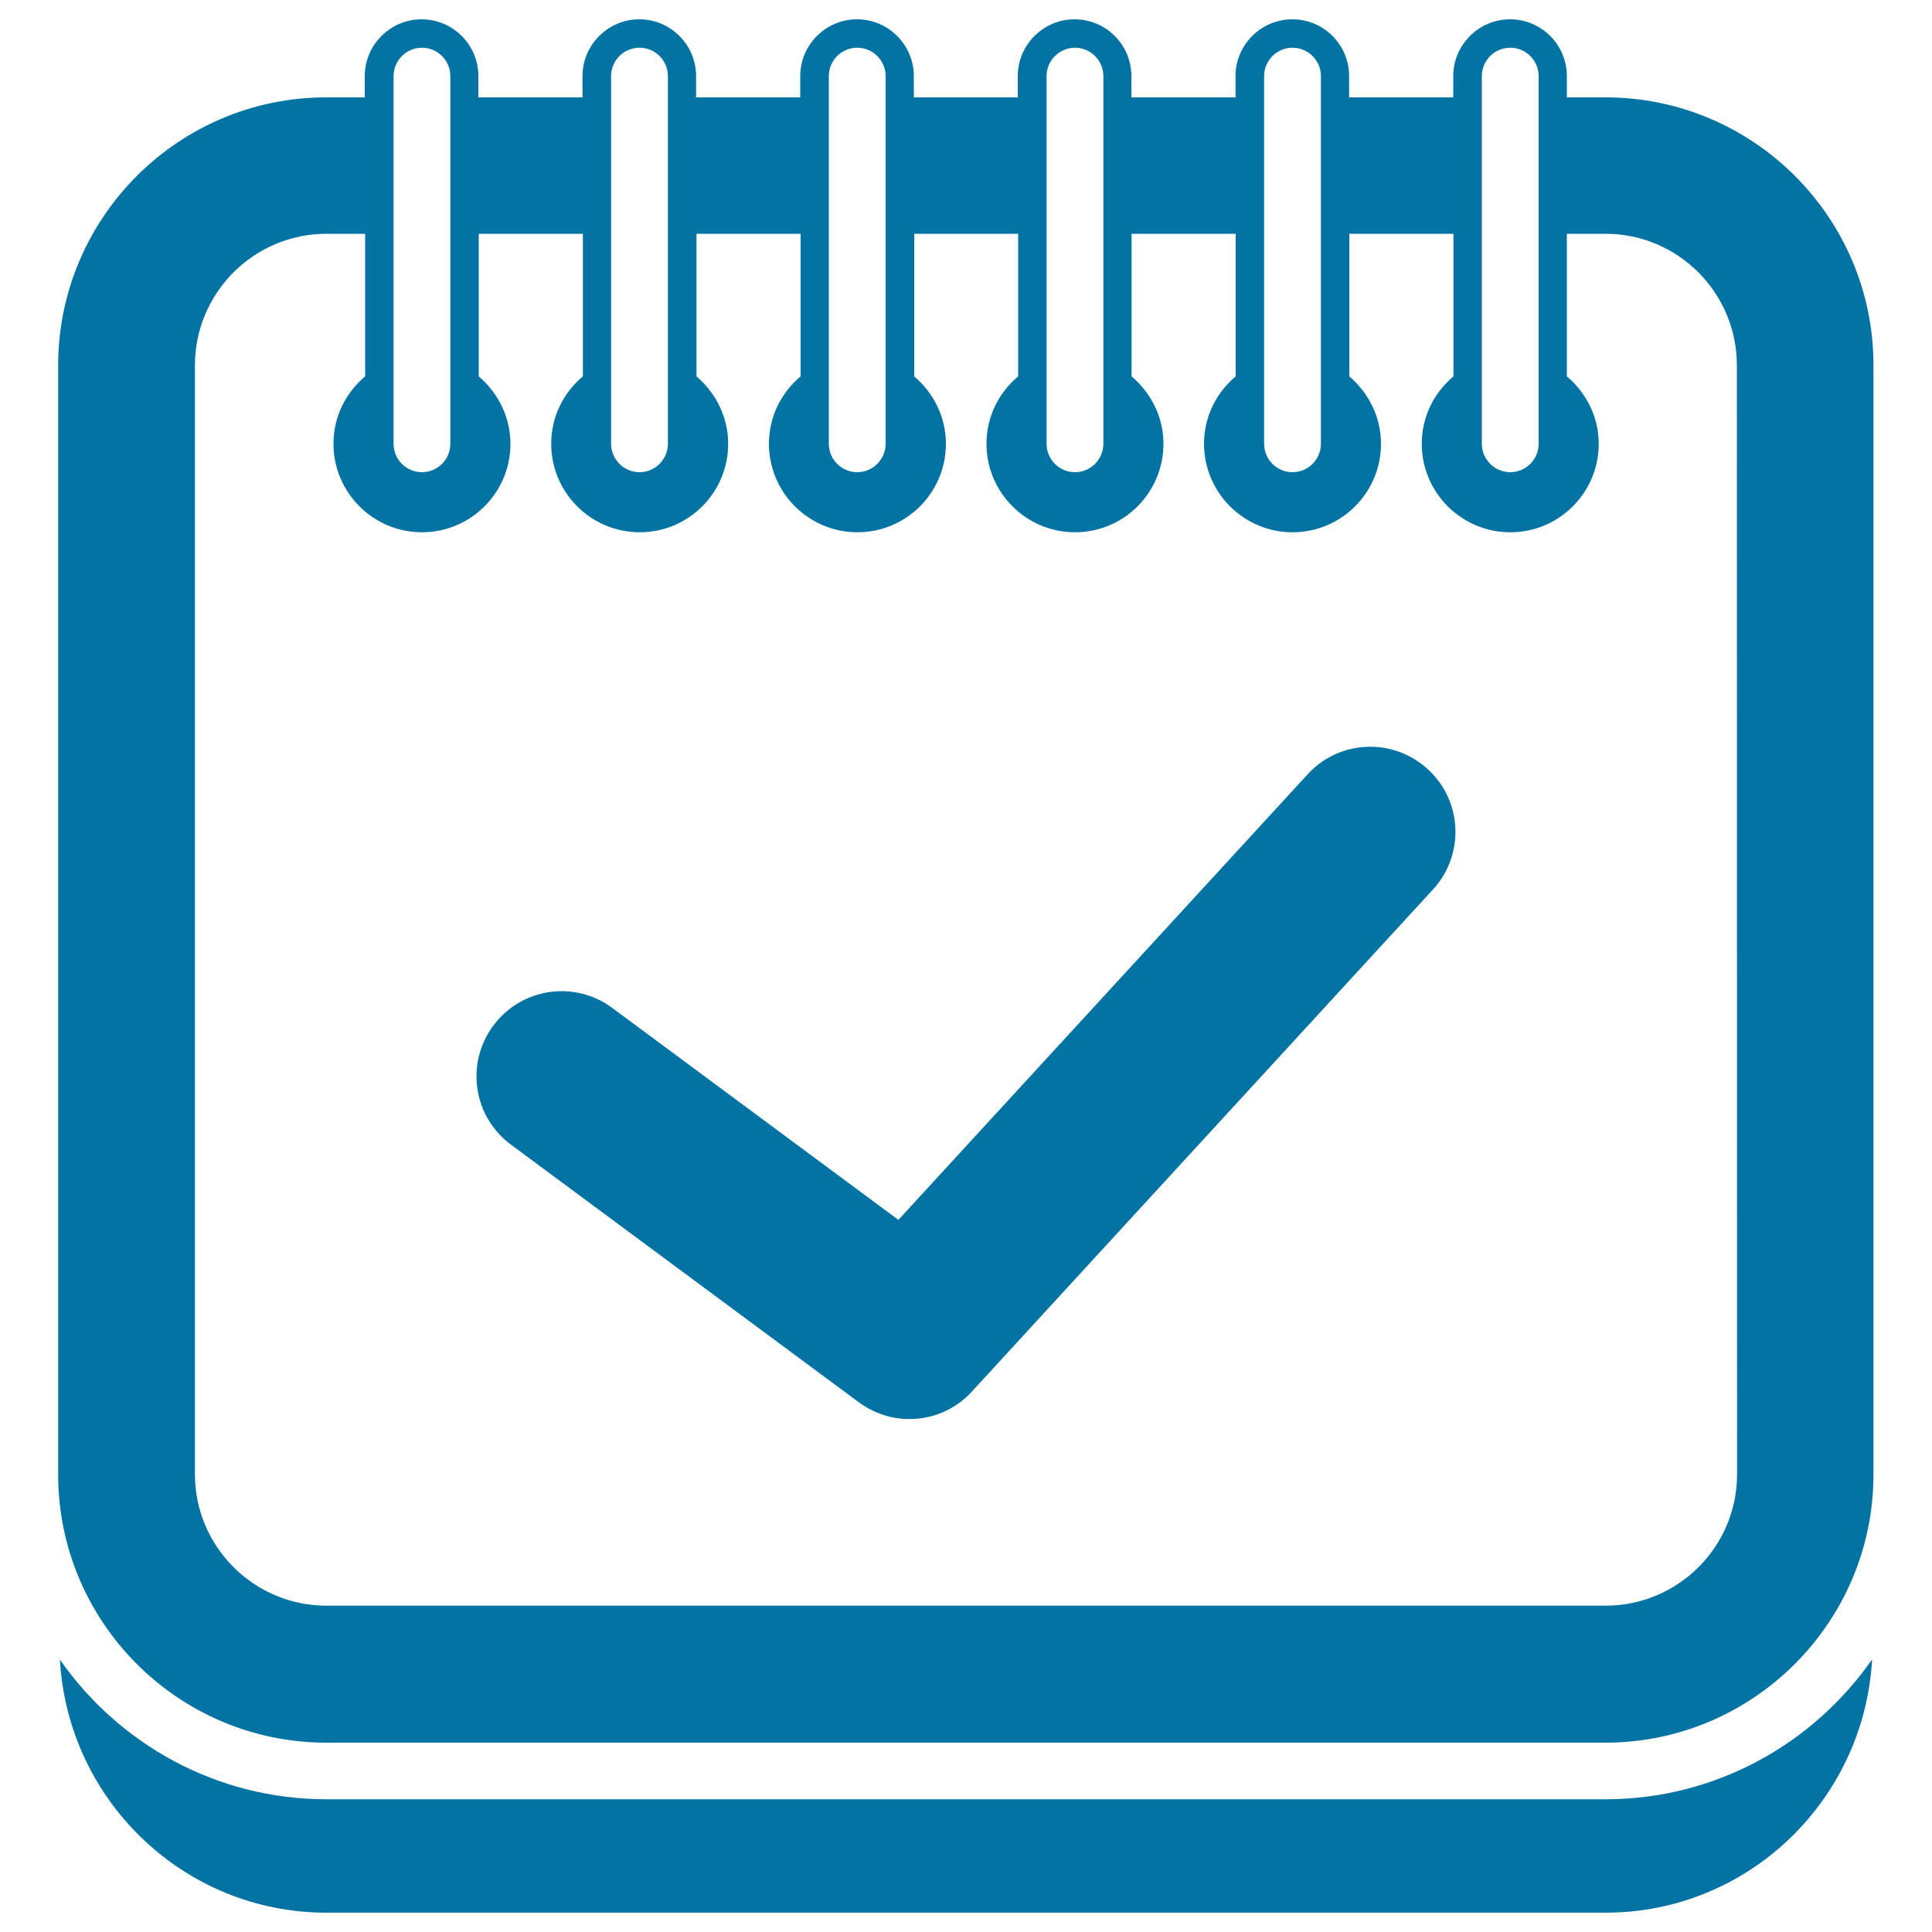
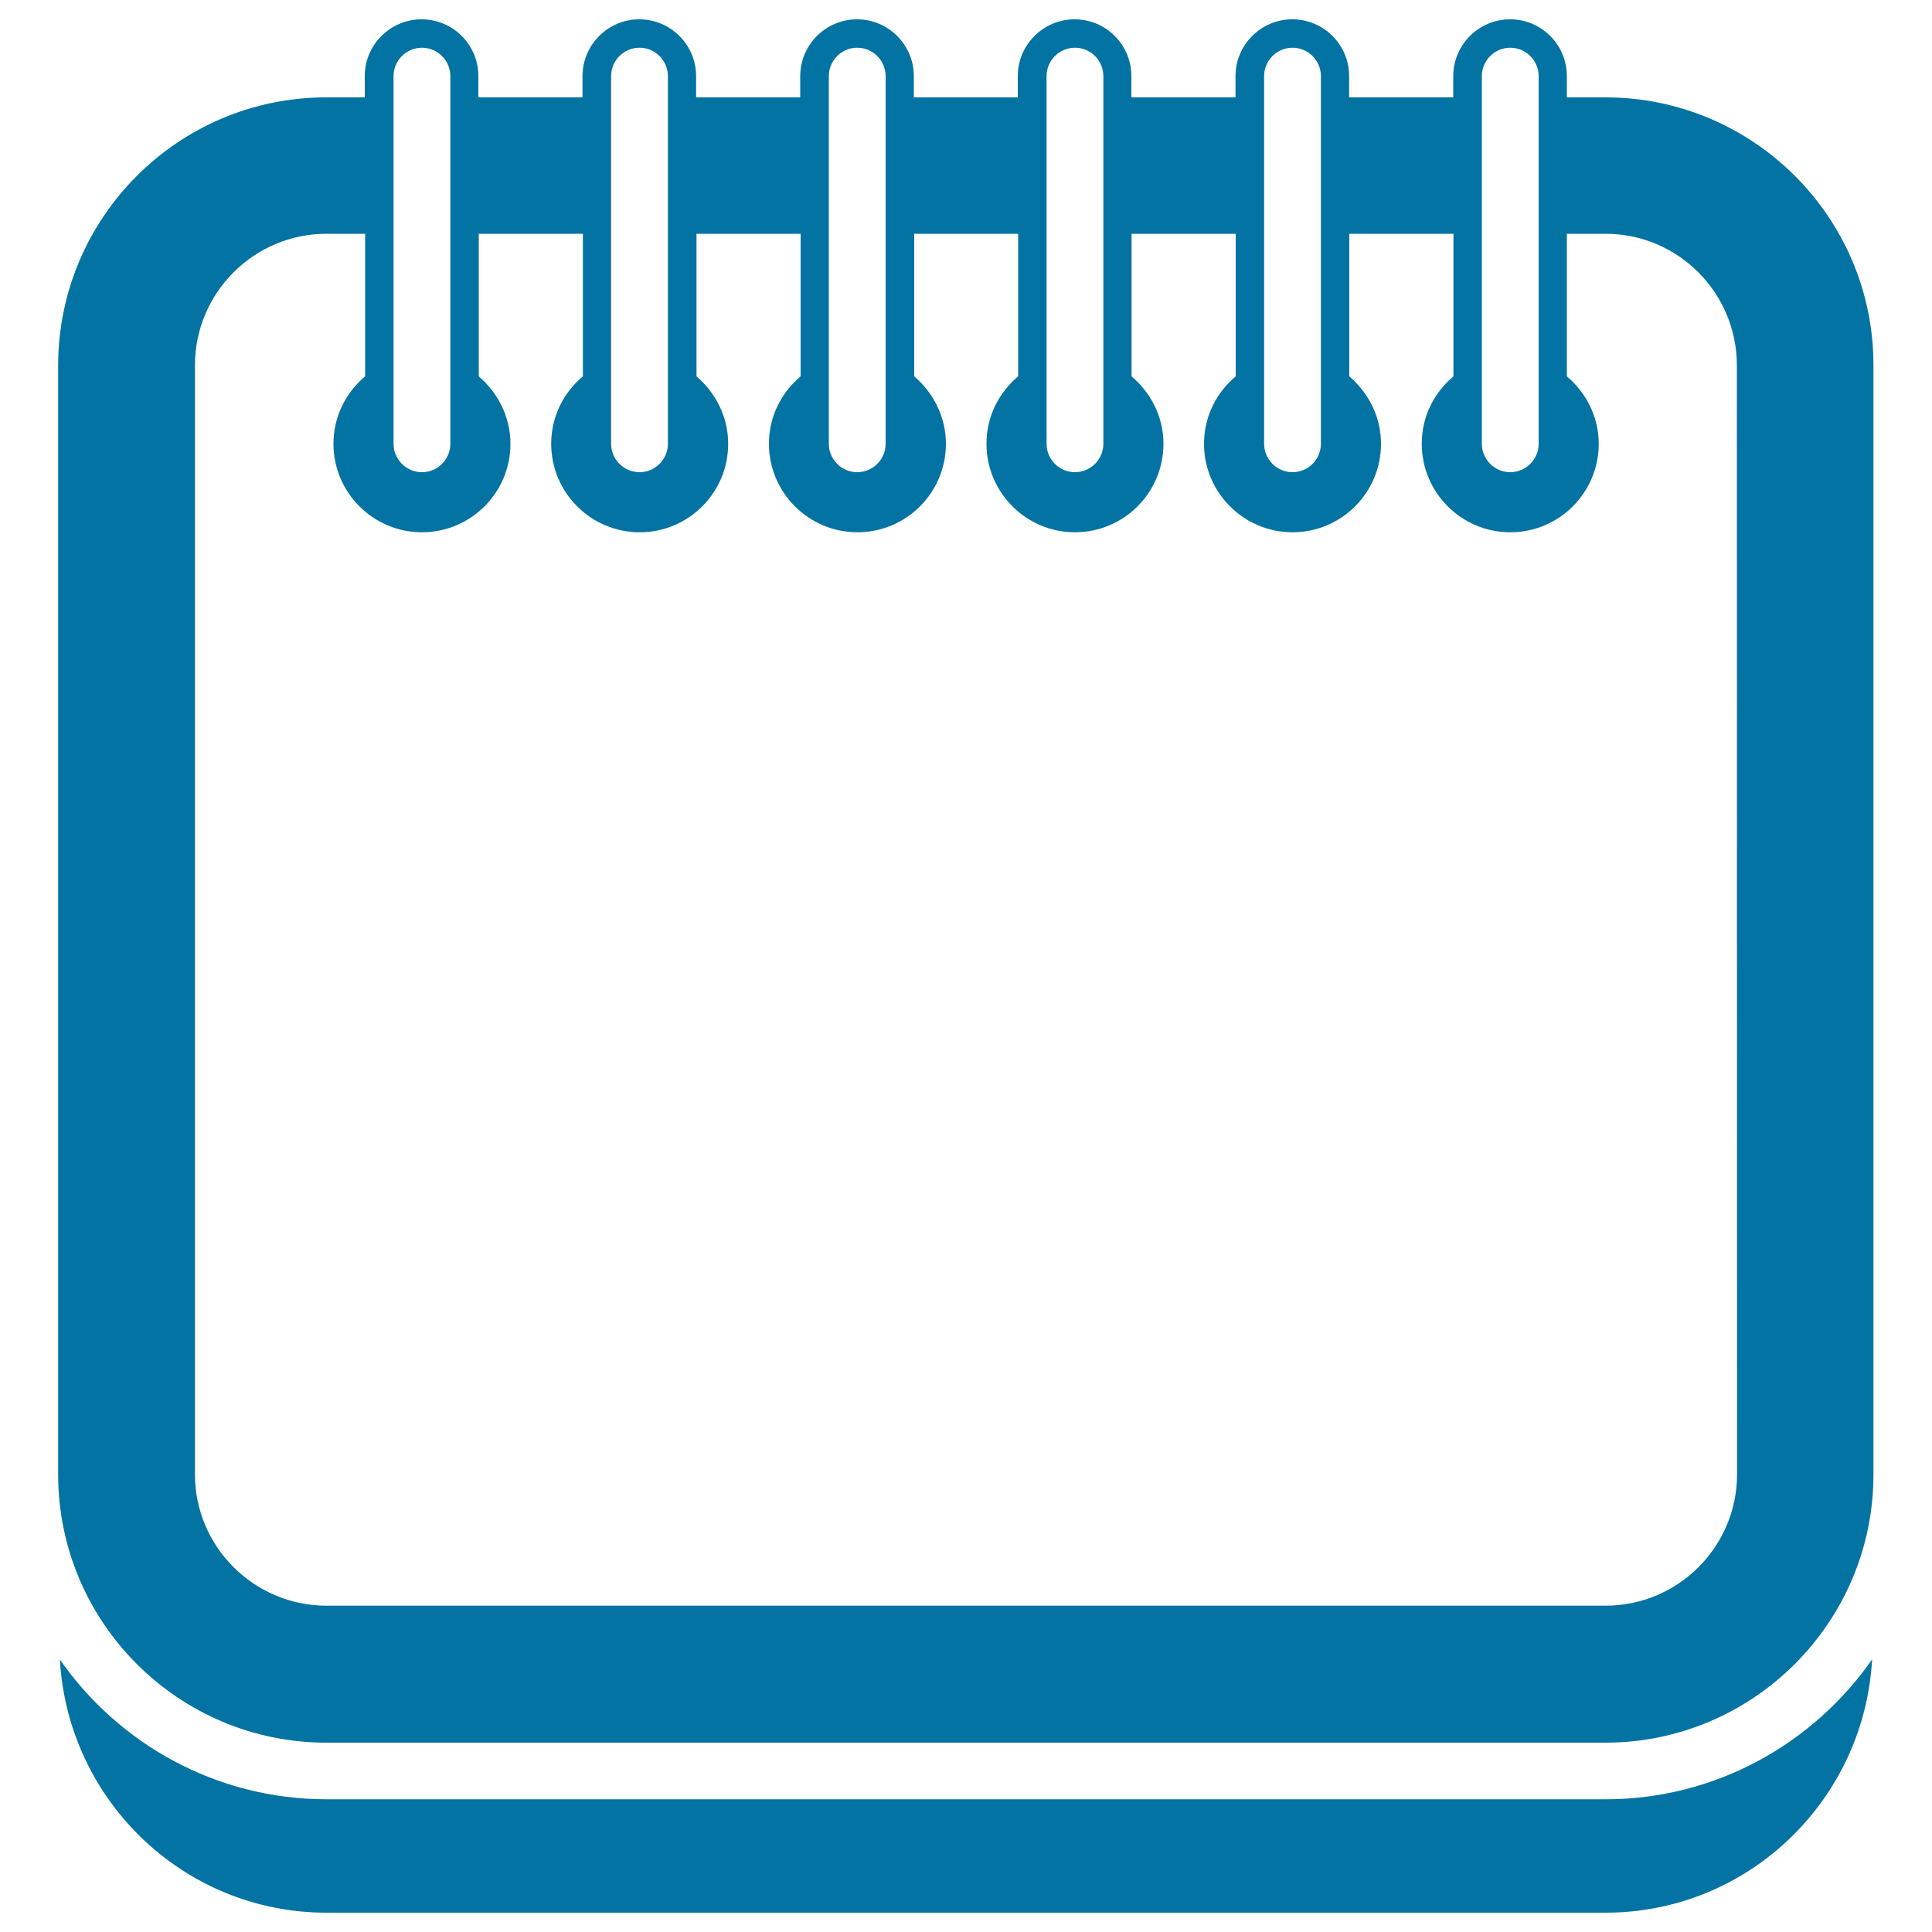
<svg xmlns="http://www.w3.org/2000/svg" viewBox="0 0 1000 1000" style="fill:#0273a2">
  <title>Verification Sign On Calendar Page Interface Symbol With Spring Top Border On Rounded Rectangle Outline SVG icon</title>
  <g>
    <g>
      <path d="M831,931.3H169c-57.1,0-107.6-28.7-138-72.3C35.1,931.8,95.1,990,169,990h662c73.9,0,133.9-58.2,138-131.1C938.6,902.5,888.1,931.3,831,931.3z" />
      <path d="M831,50.4h-20v-11c0-16.2-13.1-29.4-29.4-29.4c-16.2,0-29.4,13.2-29.4,29.4v11h-53.9v-11c0-16.2-13.1-29.4-29.4-29.4c-16.2,0-29.4,13.2-29.4,29.4v11h-53.9v-11c0-16.2-13.1-29.4-29.4-29.4c-16.2,0-29.4,13.2-29.4,29.4v11H473v-11c0-16.2-13.2-29.4-29.4-29.4c-16.2,0-29.4,13.2-29.4,29.4v11h-53.9v-11c0-16.2-13.2-29.4-29.4-29.4c-16.2,0-29.4,13.2-29.4,29.4v11h-53.9v-11c0-16.2-13.1-29.4-29.4-29.4c-16.2,0-29.4,13.2-29.4,29.4v11h-20c-76.5,0-138.7,62.3-138.7,138.8v574c0,76.5,62.3,138.8,138.8,138.8h662c76.5,0,138.8-62.3,138.8-138.8v-574C969.8,112.6,907.5,50.4,831,50.4z M767,39.4c0-8.1,6.6-14.7,14.7-14.7s14.7,6.6,14.7,14.7v190.3c0,8.1-6.6,14.7-14.7,14.7s-14.7-6.6-14.7-14.7V39.4z M654.3,39.4c0-8.1,6.6-14.7,14.7-14.7c8.1,0,14.7,6.6,14.7,14.7v190.3c0,8.1-6.6,14.7-14.7,14.7c-8.1,0-14.7-6.6-14.7-14.7V39.4z M541.7,39.4c0-8.1,6.6-14.7,14.7-14.7c8.1,0,14.7,6.6,14.7,14.7v190.3c0,8.1-6.6,14.7-14.7,14.7c-8.1,0-14.7-6.6-14.7-14.7V39.4z M429,39.4c0-8.1,6.6-14.7,14.7-14.7c8.1,0,14.7,6.6,14.7,14.7v190.3c0,8.1-6.6,14.7-14.7,14.7c-8.1,0-14.7-6.6-14.7-14.7V39.4z M316.3,39.4c0-8.1,6.6-14.7,14.7-14.7s14.7,6.6,14.7,14.7v190.3c0,8.1-6.6,14.7-14.7,14.7s-14.7-6.6-14.7-14.7V39.4z M203.7,39.4c0-8.1,6.6-14.7,14.7-14.7c8.1,0,14.7,6.6,14.7,14.7v190.3c0,8.1-6.6,14.7-14.7,14.7c-8.1,0-14.7-6.6-14.7-14.7V39.4z M899.1,763.1c0,37.5-30.5,68-68.1,68H169c-37.5,0-68.1-30.5-68.1-68v-574c0-37.5,30.5-68.1,68.1-68.1h20v73.8c-10,8.4-16.4,20.8-16.4,34.9c0,25.2,20.5,45.8,45.8,45.8c25.3,0,45.8-20.5,45.8-45.8c0-14-6.5-26.4-16.4-34.9v-73.8h53.9v73.8c-10,8.4-16.4,20.8-16.4,34.9c0,25.2,20.5,45.8,45.8,45.8c25.3,0,45.8-20.5,45.8-45.8c0-14-6.5-26.4-16.4-34.9v-73.8h53.9v73.8c-10,8.4-16.4,20.8-16.4,34.9c0,25.2,20.5,45.8,45.8,45.8s45.8-20.5,45.8-45.8c0-14-6.5-26.4-16.4-34.9v-73.8H527v73.8c-10,8.4-16.4,20.8-16.4,34.9c0,25.2,20.5,45.8,45.8,45.8c25.3,0,45.8-20.5,45.8-45.8c0-14-6.5-26.4-16.5-34.9v-73.8h53.9v73.8c-10,8.4-16.4,20.8-16.4,34.9c0,25.2,20.5,45.8,45.8,45.8c25.3,0,45.8-20.5,45.8-45.8c0-14-6.5-26.4-16.4-34.9v-73.8h53.9v73.8c-10,8.4-16.4,20.8-16.4,34.9c0,25.2,20.5,45.8,45.8,45.8c25.3,0,45.8-20.5,45.8-45.8c0-14-6.5-26.4-16.5-34.9v-73.8h20c37.5,0,68,30.5,68,68.1L899.1,763.1L899.1,763.1z" />
-       <path d="M676.9,400.7L465,631.4L316.9,521.7c-19.6-14.5-47.1-10.4-61.6,9.2c-14.5,19.6-10.4,47.1,9.2,61.6l180,133.3c7.9,5.8,17,8.7,26.2,8.7c11.9,0,23.8-4.8,32.4-14.3l238.6-259.8c16.5-17.9,15.3-45.8-2.6-62.2C721.2,381.7,693.3,382.8,676.9,400.7z" />
    </g>
  </g>
</svg>